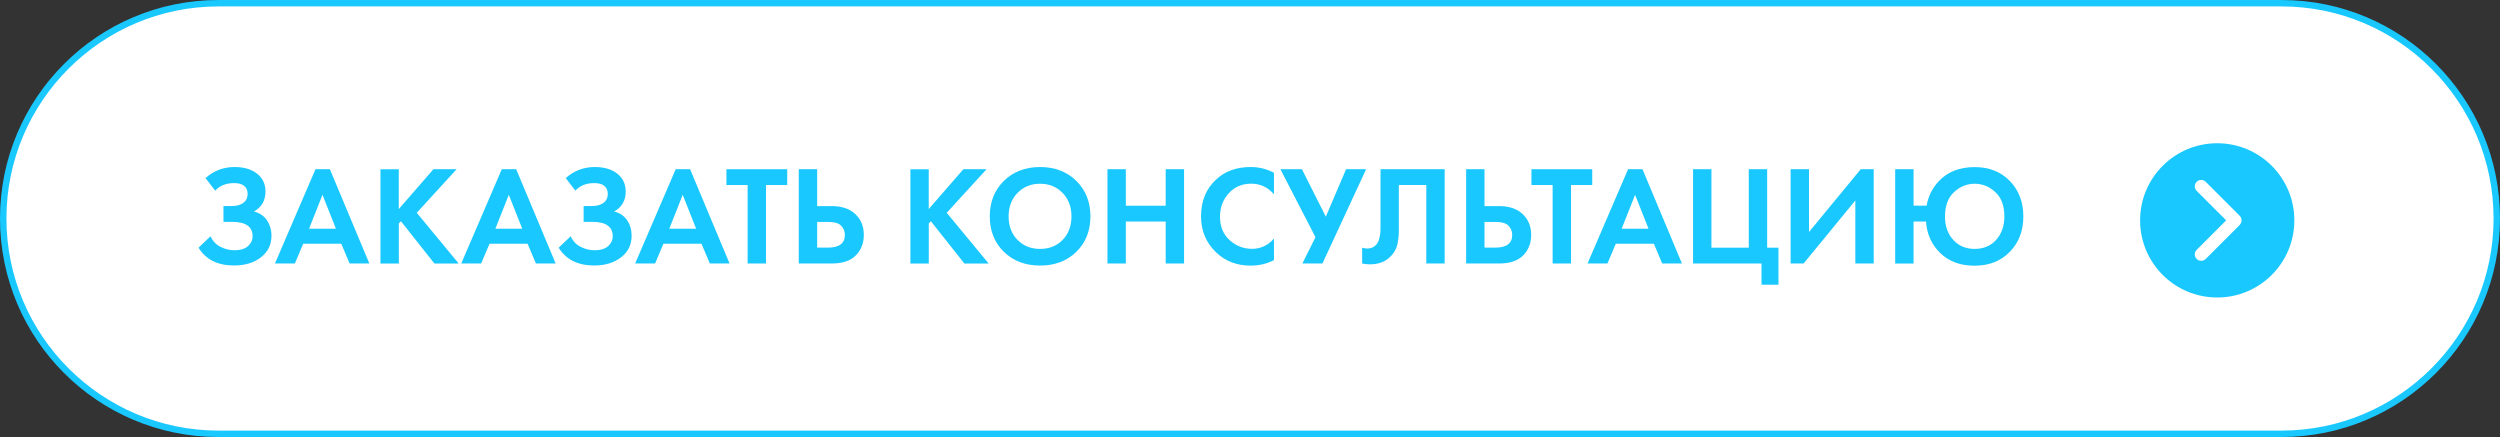
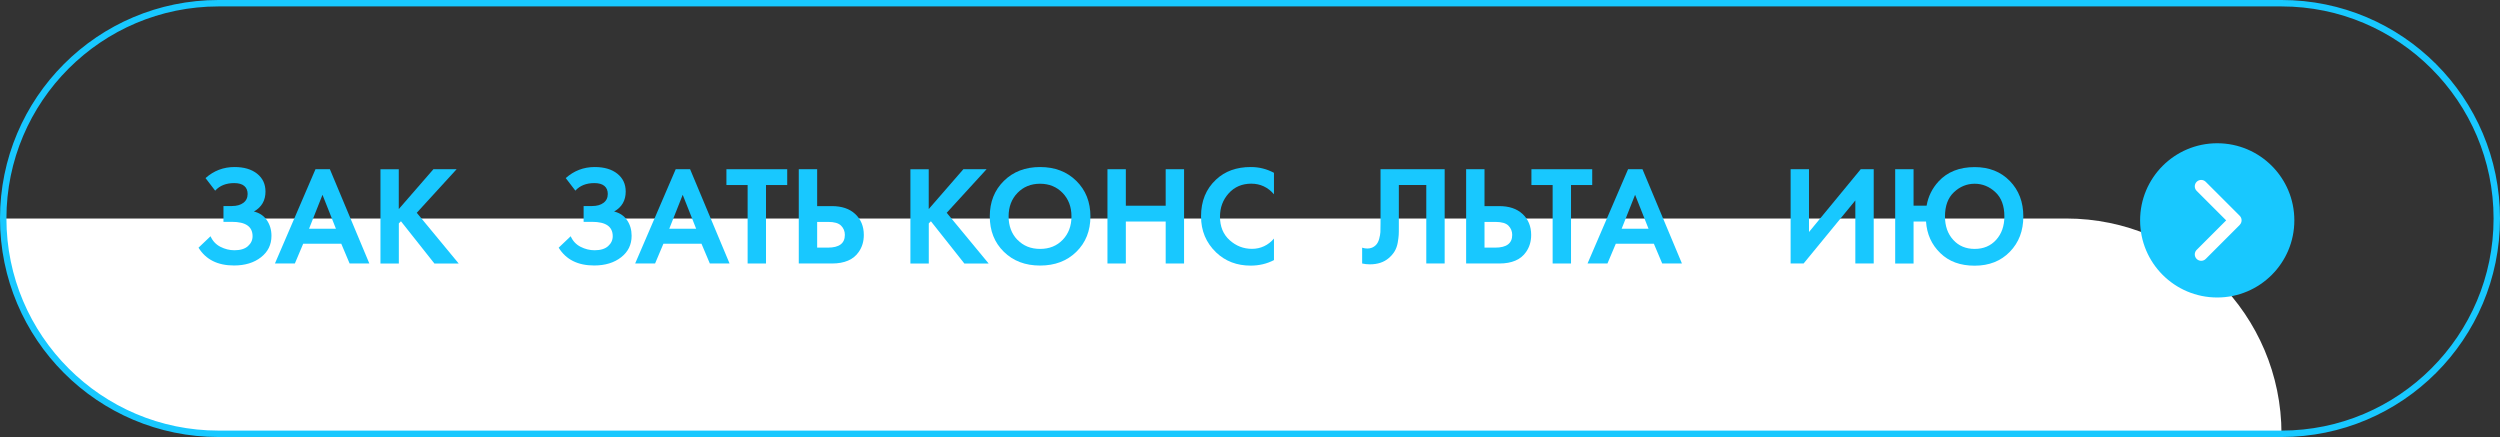
<svg xmlns="http://www.w3.org/2000/svg" id="uuid-4378f247-b3ae-4740-913e-c0b554489d85" width="389" height="68" viewBox="0 0 389 68">
  <rect x="0" y="0" width="389" height="68" fill="#333333" stroke="none" />
  <g id="uuid-b146700a-ed3b-4593-adfa-3ed41862742e">
-     <path d="m34,67.5C15.53,67.5.5,52.47.5,34S15.53.5,34,.5h321c18.47,0,33.5,15.03,33.5,33.5s-15.03,33.5-33.5,33.5H34Z" style="fill:#fff; stroke-width:0px;" />
+     <path d="m34,67.5C15.53,67.5.5,52.47.5,34h321c18.47,0,33.5,15.03,33.5,33.5s-15.03,33.5-33.5,33.5H34Z" style="fill:#fff; stroke-width:0px;" />
    <path d="m355,1c18.2,0,33,14.8,33,33s-14.8,33-33,33H34C15.8,67,1,52.2,1,34S15.8,1,34,1h321m0-1H34C15.22,0,0,15.22,0,34s15.22,34,34,34h321c18.78,0,34-15.22,34-34S373.78,0,355,0h0Z" style="fill:#18c8ff; stroke-width:0px;" />
    <path d="m33.48,29.67l-1.5-1.96c1.28-1.14,2.78-1.72,4.51-1.72,1.48,0,2.65.35,3.52,1.04.87.7,1.3,1.62,1.3,2.78,0,1.39-.6,2.43-1.8,3.1.88.22,1.55.67,2.02,1.36.47.69.71,1.5.71,2.42,0,1.38-.54,2.49-1.63,3.34-1.08.85-2.49,1.28-4.2,1.28-2.54,0-4.38-.92-5.52-2.77l1.87-1.78c.32.73.83,1.28,1.53,1.64.7.36,1.43.54,2.19.54.92,0,1.62-.21,2.1-.64s.72-.94.72-1.54c0-1.5-1.07-2.24-3.21-2.24h-1.32v-2.46h1.32c.75,0,1.34-.17,1.78-.5.44-.33.66-.79.66-1.38,0-.54-.18-.96-.53-1.25-.35-.29-.87-.44-1.56-.44-1.26,0-2.24.39-2.95,1.17Z" style="fill:#18c8ff; stroke-width:0px;" />
    <path d="m54.4,41l-1.3-3.08h-5.92l-1.3,3.08h-3.1l6.31-14.67h2.24l6.14,14.67h-3.08Zm-6.31-5.41h4.18l-2.09-5.28-2.09,5.28Z" style="fill:#18c8ff; stroke-width:0px;" />
    <path d="m62.05,26.33v6.2l5.39-6.2h3.61l-6.2,6.78,6.53,7.9h-3.78l-5.21-6.58-.33.33v6.25h-2.86v-14.67h2.86Z" style="fill:#18c8ff; stroke-width:0px;" />
-     <path d="m83.39,41l-1.3-3.08h-5.92l-1.3,3.08h-3.1l6.31-14.67h2.24l6.14,14.67h-3.08Zm-6.31-5.41h4.18l-2.09-5.28-2.09,5.28Z" style="fill:#18c8ff; stroke-width:0px;" />
    <path d="m89.53,29.67l-1.5-1.96c1.28-1.14,2.78-1.72,4.51-1.72,1.48,0,2.65.35,3.52,1.04.87.7,1.3,1.62,1.3,2.78,0,1.39-.6,2.43-1.8,3.1.88.22,1.55.67,2.02,1.36s.7,1.5.7,2.42c0,1.38-.54,2.49-1.63,3.34-1.08.85-2.49,1.28-4.2,1.28-2.54,0-4.38-.92-5.52-2.77l1.87-1.78c.32.73.83,1.28,1.53,1.64s1.43.54,2.19.54c.92,0,1.62-.21,2.1-.64s.72-.94.72-1.54c0-1.5-1.07-2.24-3.21-2.24h-1.32v-2.46h1.32c.75,0,1.34-.17,1.78-.5.44-.33.66-.79.66-1.38,0-.54-.18-.96-.53-1.25-.35-.29-.87-.44-1.56-.44-1.26,0-2.24.39-2.95,1.17Z" style="fill:#18c8ff; stroke-width:0px;" />
    <path d="m110.45,41l-1.3-3.08h-5.92l-1.3,3.08h-3.1l6.31-14.67h2.24l6.14,14.67h-3.08Zm-6.31-5.41h4.18l-2.09-5.28-2.09,5.28Z" style="fill:#18c8ff; stroke-width:0px;" />
    <path d="m122.49,28.79h-3.3v12.21h-2.86v-12.21h-3.3v-2.46h9.46v2.46Z" style="fill:#18c8ff; stroke-width:0px;" />
    <path d="m124.29,41v-14.67h2.86v5.74h2.29c1.53,0,2.73.4,3.61,1.21.91.84,1.36,1.93,1.36,3.28,0,1-.26,1.88-.79,2.64-.82,1.2-2.21,1.8-4.16,1.8h-5.17Zm2.86-6.47v4h1.67c1.76,0,2.64-.66,2.64-1.98,0-.56-.19-1.04-.58-1.43-.39-.4-1.06-.59-2.01-.59h-1.72Z" style="fill:#18c8ff; stroke-width:0px;" />
    <path d="m144.51,26.33v6.2l5.39-6.2h3.61l-6.2,6.78,6.53,7.9h-3.78l-5.21-6.58-.33.33v6.25h-2.86v-14.67h2.86Z" style="fill:#18c8ff; stroke-width:0px;" />
    <path d="m156.2,28.15c1.46-1.44,3.34-2.16,5.64-2.16s4.18.72,5.64,2.16c1.46,1.44,2.19,3.28,2.19,5.52s-.73,4.08-2.19,5.51c-1.46,1.43-3.34,2.14-5.64,2.14s-4.18-.71-5.64-2.14c-1.46-1.43-2.19-3.27-2.19-5.51s.73-4.08,2.19-5.52Zm2.12,9.16c.91.95,2.08,1.42,3.52,1.42s2.61-.47,3.52-1.42c.91-.95,1.36-2.16,1.36-3.64s-.46-2.7-1.38-3.65c-.92-.95-2.09-1.43-3.51-1.43s-2.59.48-3.51,1.43c-.92.95-1.38,2.17-1.38,3.65s.46,2.7,1.36,3.64Z" style="fill:#18c8ff; stroke-width:0px;" />
    <path d="m175.18,26.33v5.68h6.2v-5.68h2.86v14.67h-2.86v-6.53h-6.2v6.53h-2.86v-14.67h2.86Z" style="fill:#18c8ff; stroke-width:0px;" />
    <path d="m198.23,37.13v3.34c-1.09.57-2.3.86-3.63.86-2.14,0-3.93-.68-5.37-2.05-1.57-1.51-2.35-3.38-2.35-5.61,0-2.38.78-4.29,2.35-5.74,1.38-1.29,3.17-1.94,5.39-1.94,1.29,0,2.49.3,3.61.9v3.34c-.95-1.1-2.13-1.65-3.54-1.65s-2.61.5-3.51,1.51c-.9,1-1.35,2.21-1.35,3.62,0,1.54.5,2.76,1.5,3.66,1,.9,2.16,1.35,3.48,1.35s2.52-.54,3.43-1.61Z" style="fill:#18c8ff; stroke-width:0px;" />
-     <path d="m199.24,26.33h3.34l3.72,7.39,3.15-7.39h3.12l-6.8,14.67h-3.12l2.04-4.09-5.46-10.58Z" style="fill:#18c8ff; stroke-width:0px;" />
    <path d="m214.8,26.33h9.99v14.67h-2.86v-12.21h-4.27v6.51c0,.56,0,.98-.02,1.25-.01.28-.07.67-.15,1.19-.09.51-.25.96-.48,1.35s-.54.74-.92,1.07c-.76.65-1.74.97-2.93.97-.41,0-.81-.04-1.21-.13v-2.46c.29.09.56.13.81.13.53,0,.97-.18,1.32-.53.23-.23.41-.56.52-.97.11-.41.17-.76.19-1.06.01-.29.02-.75.02-1.39v-8.4Z" style="fill:#18c8ff; stroke-width:0px;" />
    <path d="m228.13,41v-14.67h2.86v5.74h2.29c1.53,0,2.73.4,3.61,1.21.91.84,1.36,1.93,1.36,3.28,0,1-.26,1.88-.79,2.64-.82,1.2-2.21,1.8-4.16,1.8h-5.17Zm2.86-6.47v4h1.67c1.76,0,2.64-.66,2.64-1.98,0-.56-.2-1.04-.58-1.43s-1.06-.59-2.01-.59h-1.72Z" style="fill:#18c8ff; stroke-width:0px;" />
    <path d="m247.75,28.79h-3.3v12.21h-2.86v-12.21h-3.3v-2.46h9.46v2.46Z" style="fill:#18c8ff; stroke-width:0px;" />
    <path d="m258.64,41l-1.3-3.08h-5.92l-1.3,3.08h-3.1l6.31-14.67h2.24l6.14,14.67h-3.08Zm-6.31-5.41h4.18l-2.09-5.28-2.09,5.28Z" style="fill:#18c8ff; stroke-width:0px;" />
-     <path d="m263.44,41v-14.67h2.86v12.21h5.81v-12.21h2.86v12.21h1.76v5.76h-2.64v-3.3h-10.65Z" style="fill:#18c8ff; stroke-width:0px;" />
    <path d="m278.62,26.33h2.86v9.77l8.05-9.77h2.02v14.67h-2.86v-9.81l-8.05,9.81h-2.02v-14.67Z" style="fill:#18c8ff; stroke-width:0px;" />
    <path d="m297.76,32h2.02c.25-1.44.87-2.69,1.85-3.76,1.38-1.5,3.26-2.24,5.63-2.24,2.24,0,4.07.72,5.47,2.16s2.1,3.28,2.1,5.52-.7,4.06-2.1,5.5-3.22,2.16-5.47,2.16-4-.65-5.35-1.96c-1.35-1.31-2.09-2.94-2.22-4.91h-1.94v6.53h-2.86v-14.67h2.86v5.68Zm6.16,5.32c.85.94,1.96,1.41,3.34,1.41s2.49-.47,3.34-1.41,1.28-2.16,1.28-3.65c0-1.64-.46-2.9-1.4-3.77-.93-.87-2.01-1.31-3.22-1.31s-2.29.44-3.22,1.31c-.93.87-1.4,2.13-1.4,3.77,0,1.5.42,2.71,1.28,3.65Z" style="fill:#18c8ff; stroke-width:0px;" />
    <path d="m345,22.29h0c6.63,0,12,5.37,12,12h0c0,6.63-5.37,12-12,12h0c-6.63,0-12-5.37-12-12h0c0-6.63,5.37-12,12-12Z" style="fill:#18c8ff; stroke-width:0px;" />
    <path d="m348.5,35l-5.29,5.29c-.39.39-1.02.39-1.41,0-.39-.39-.39-1.02,0-1.41l4.59-4.59-4.59-4.59c-.39-.39-.39-1.02,0-1.41.39-.39,1.02-.39,1.41,0l5.29,5.29c.39.39.39,1.02,0,1.41Z" style="fill:#fff; fill-rule:evenodd; stroke-width:0px;" />
  </g>
</svg>